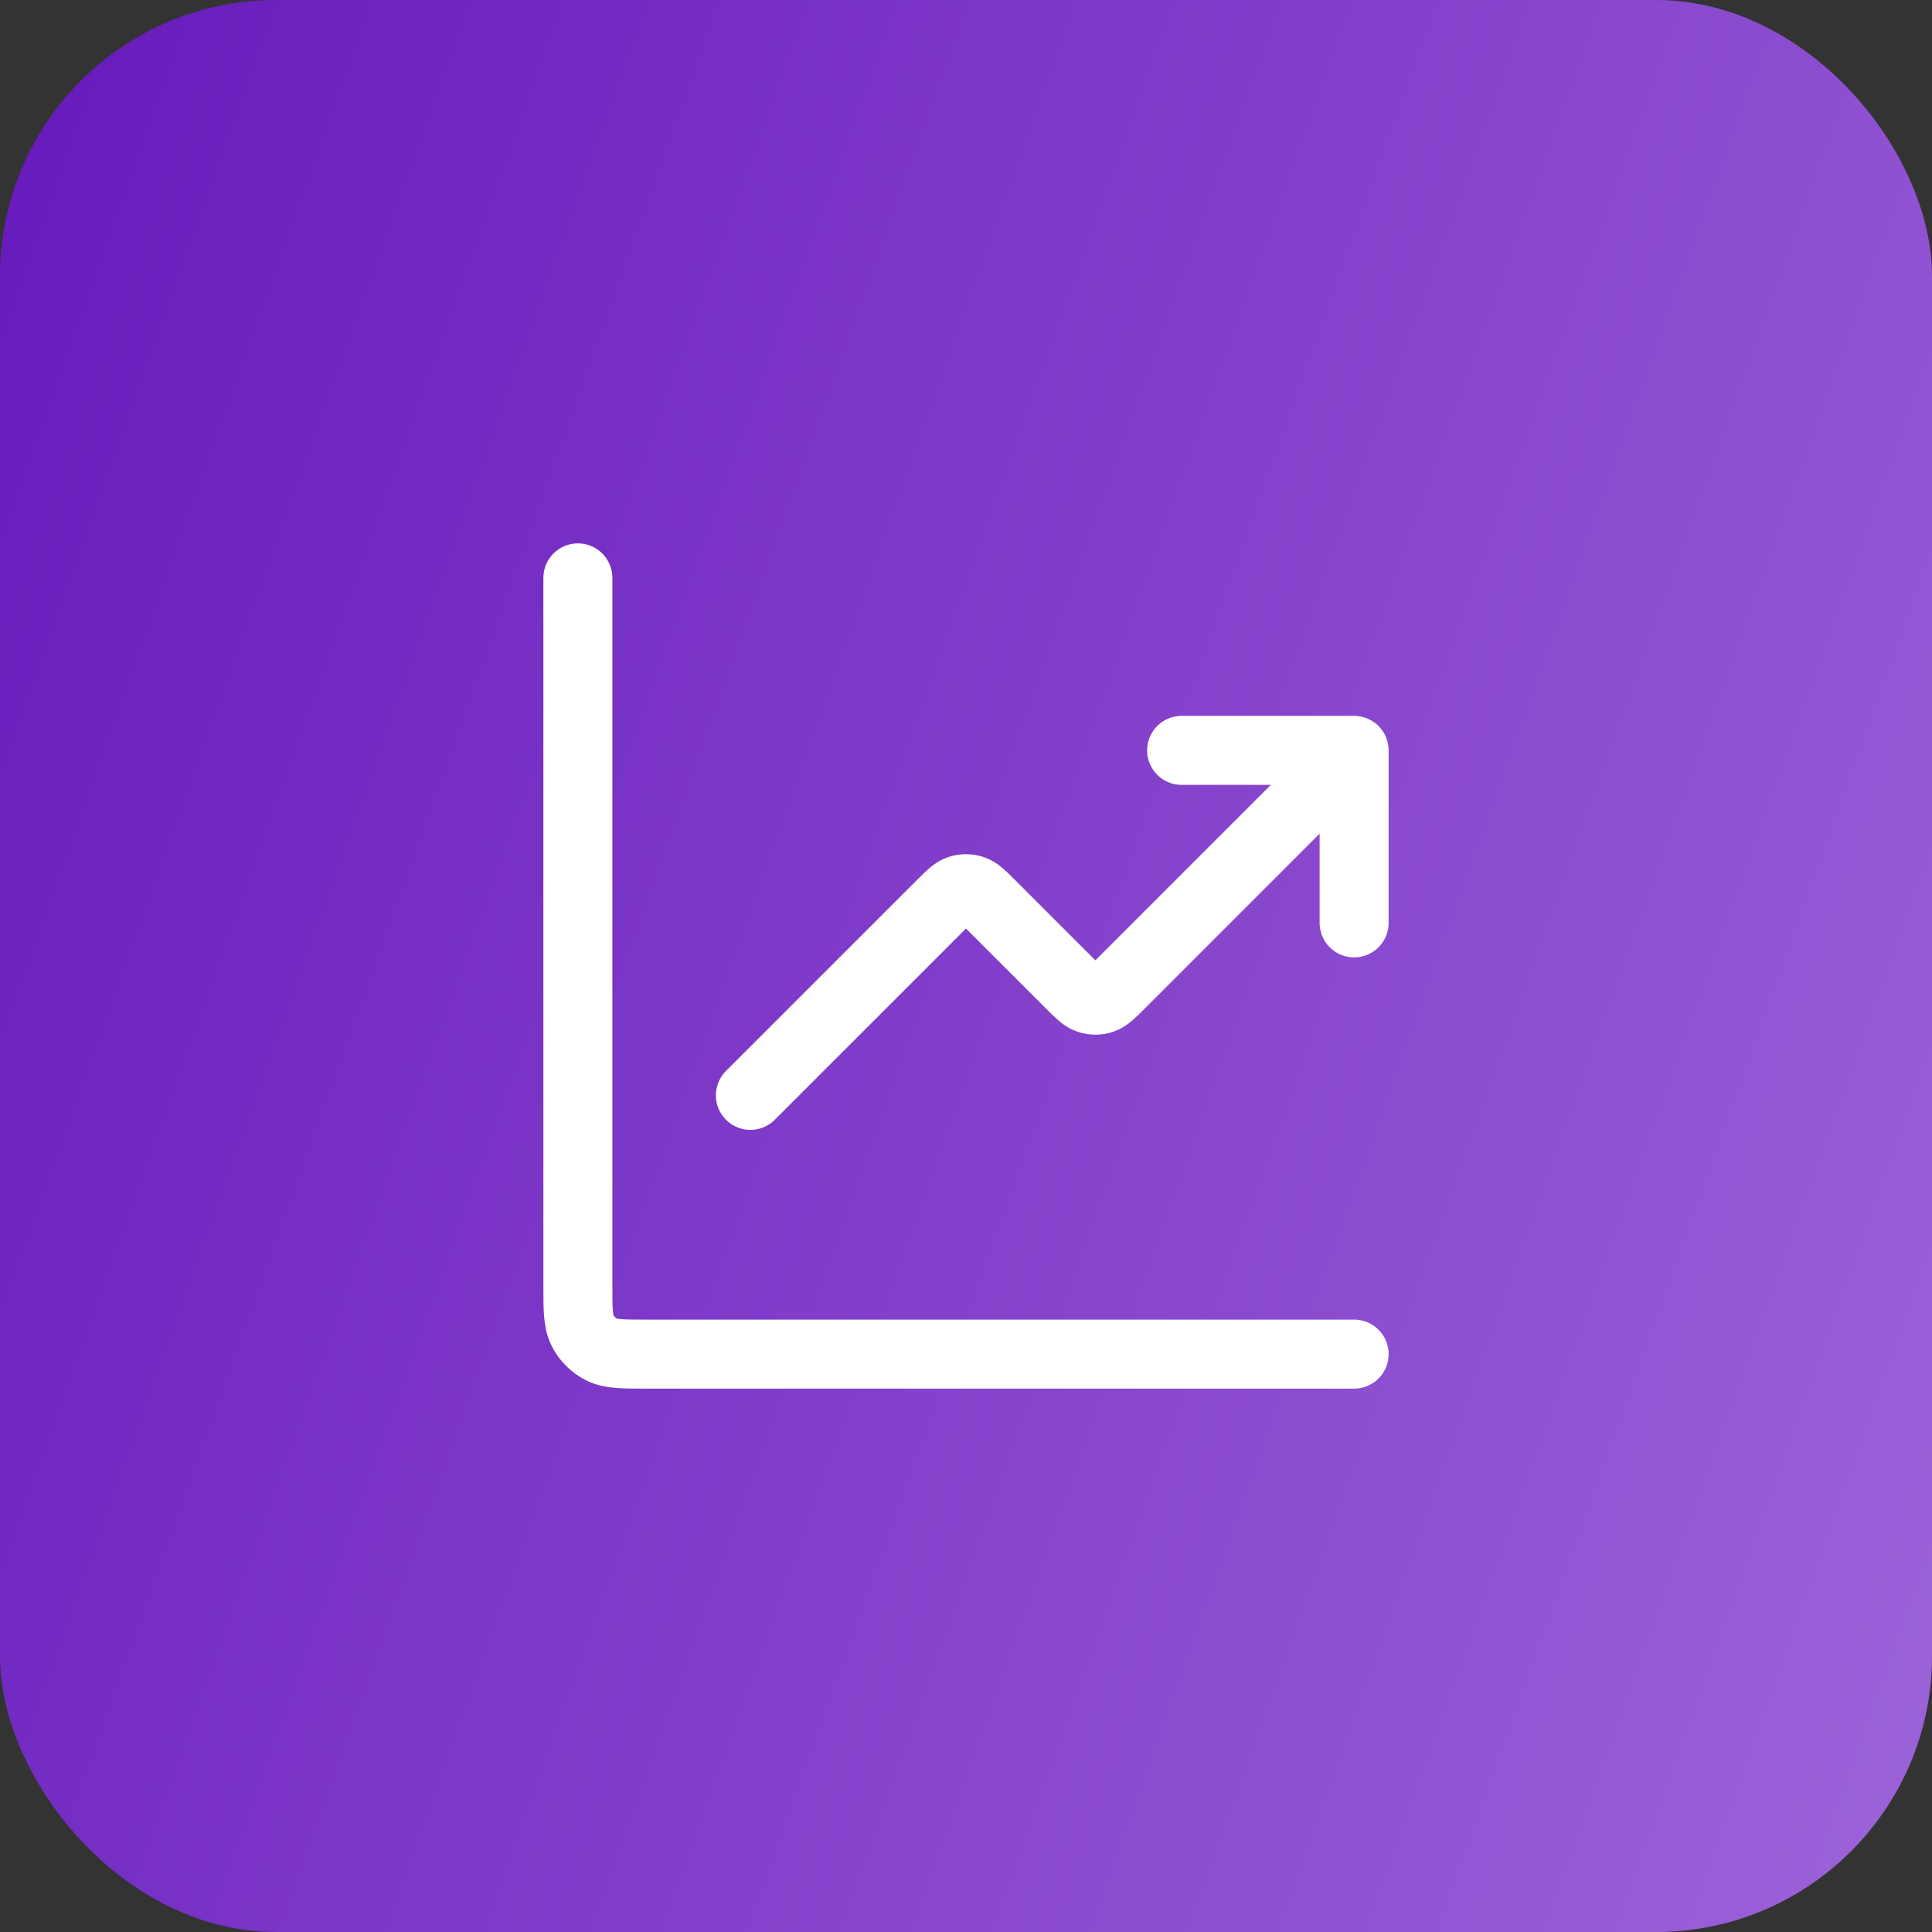
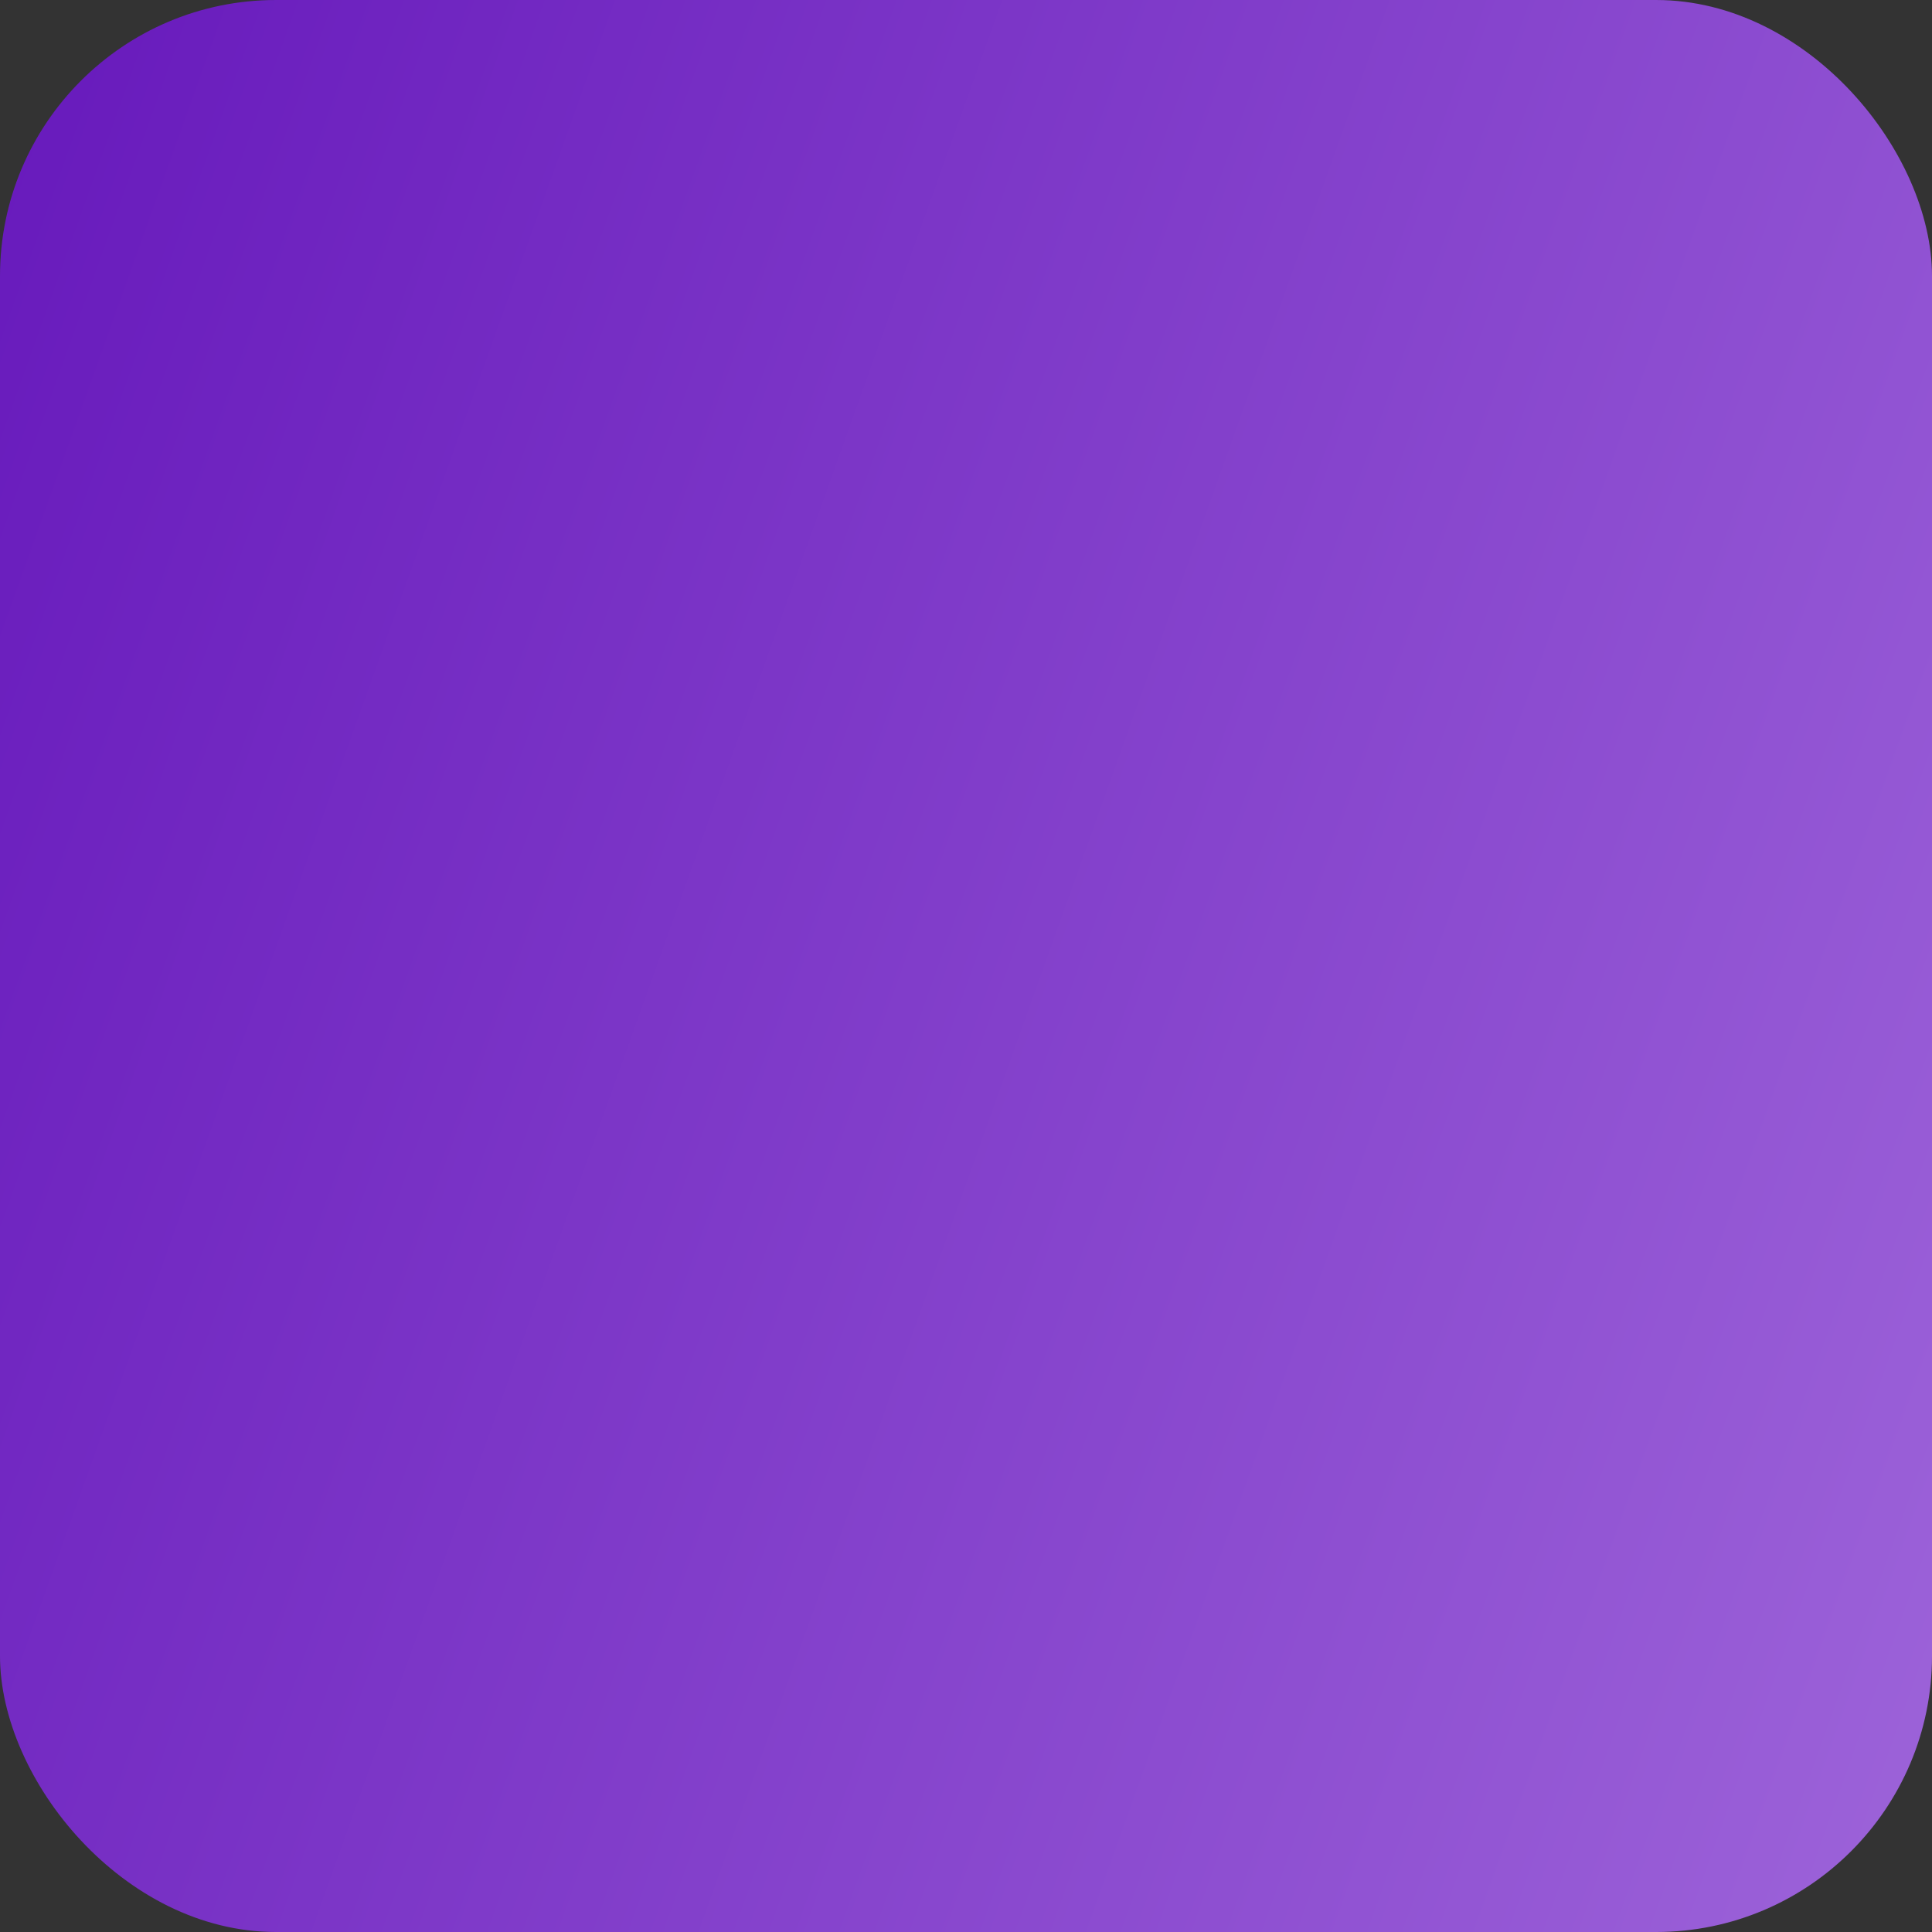
<svg xmlns="http://www.w3.org/2000/svg" width="56" height="56" viewBox="0 0 56 56" fill="none">
  <rect x="0" y="0" width="56" height="56" fill="#333333" stroke="none" />
  <rect width="56" height="56" rx="8" fill="url(#paint0_linear_8424_113080)" />
-   <path d="M39.25 39.25H18.75C18.05 39.25 17.7 39.25 17.433 39.114C17.197 38.994 17.006 38.803 16.886 38.568C16.75 38.3 16.75 37.95 16.75 37.25V16.75M39.25 21.75L32.457 28.543C32.21 28.79 32.086 28.914 31.943 28.96C31.818 29.001 31.682 29.001 31.557 28.96C31.414 28.914 31.29 28.79 31.043 28.543L28.707 26.207C28.46 25.96 28.336 25.836 28.193 25.79C28.068 25.749 27.932 25.749 27.807 25.79C27.664 25.836 27.54 25.96 27.293 26.207L21.75 31.75M39.25 21.75H34.25M39.25 21.75V26.75" stroke="white" stroke-width="2" stroke-linecap="round" stroke-linejoin="round" />
  <defs>
    <linearGradient id="paint0_linear_8424_113080" x1="-13.034" y1="-17.806" x2="72.88" y2="12.929" gradientUnits="userSpaceOnUse">
      <stop stop-color="#5906B4" />
      <stop offset="1" stop-color="#9E65DA" />
    </linearGradient>
  </defs>
</svg>